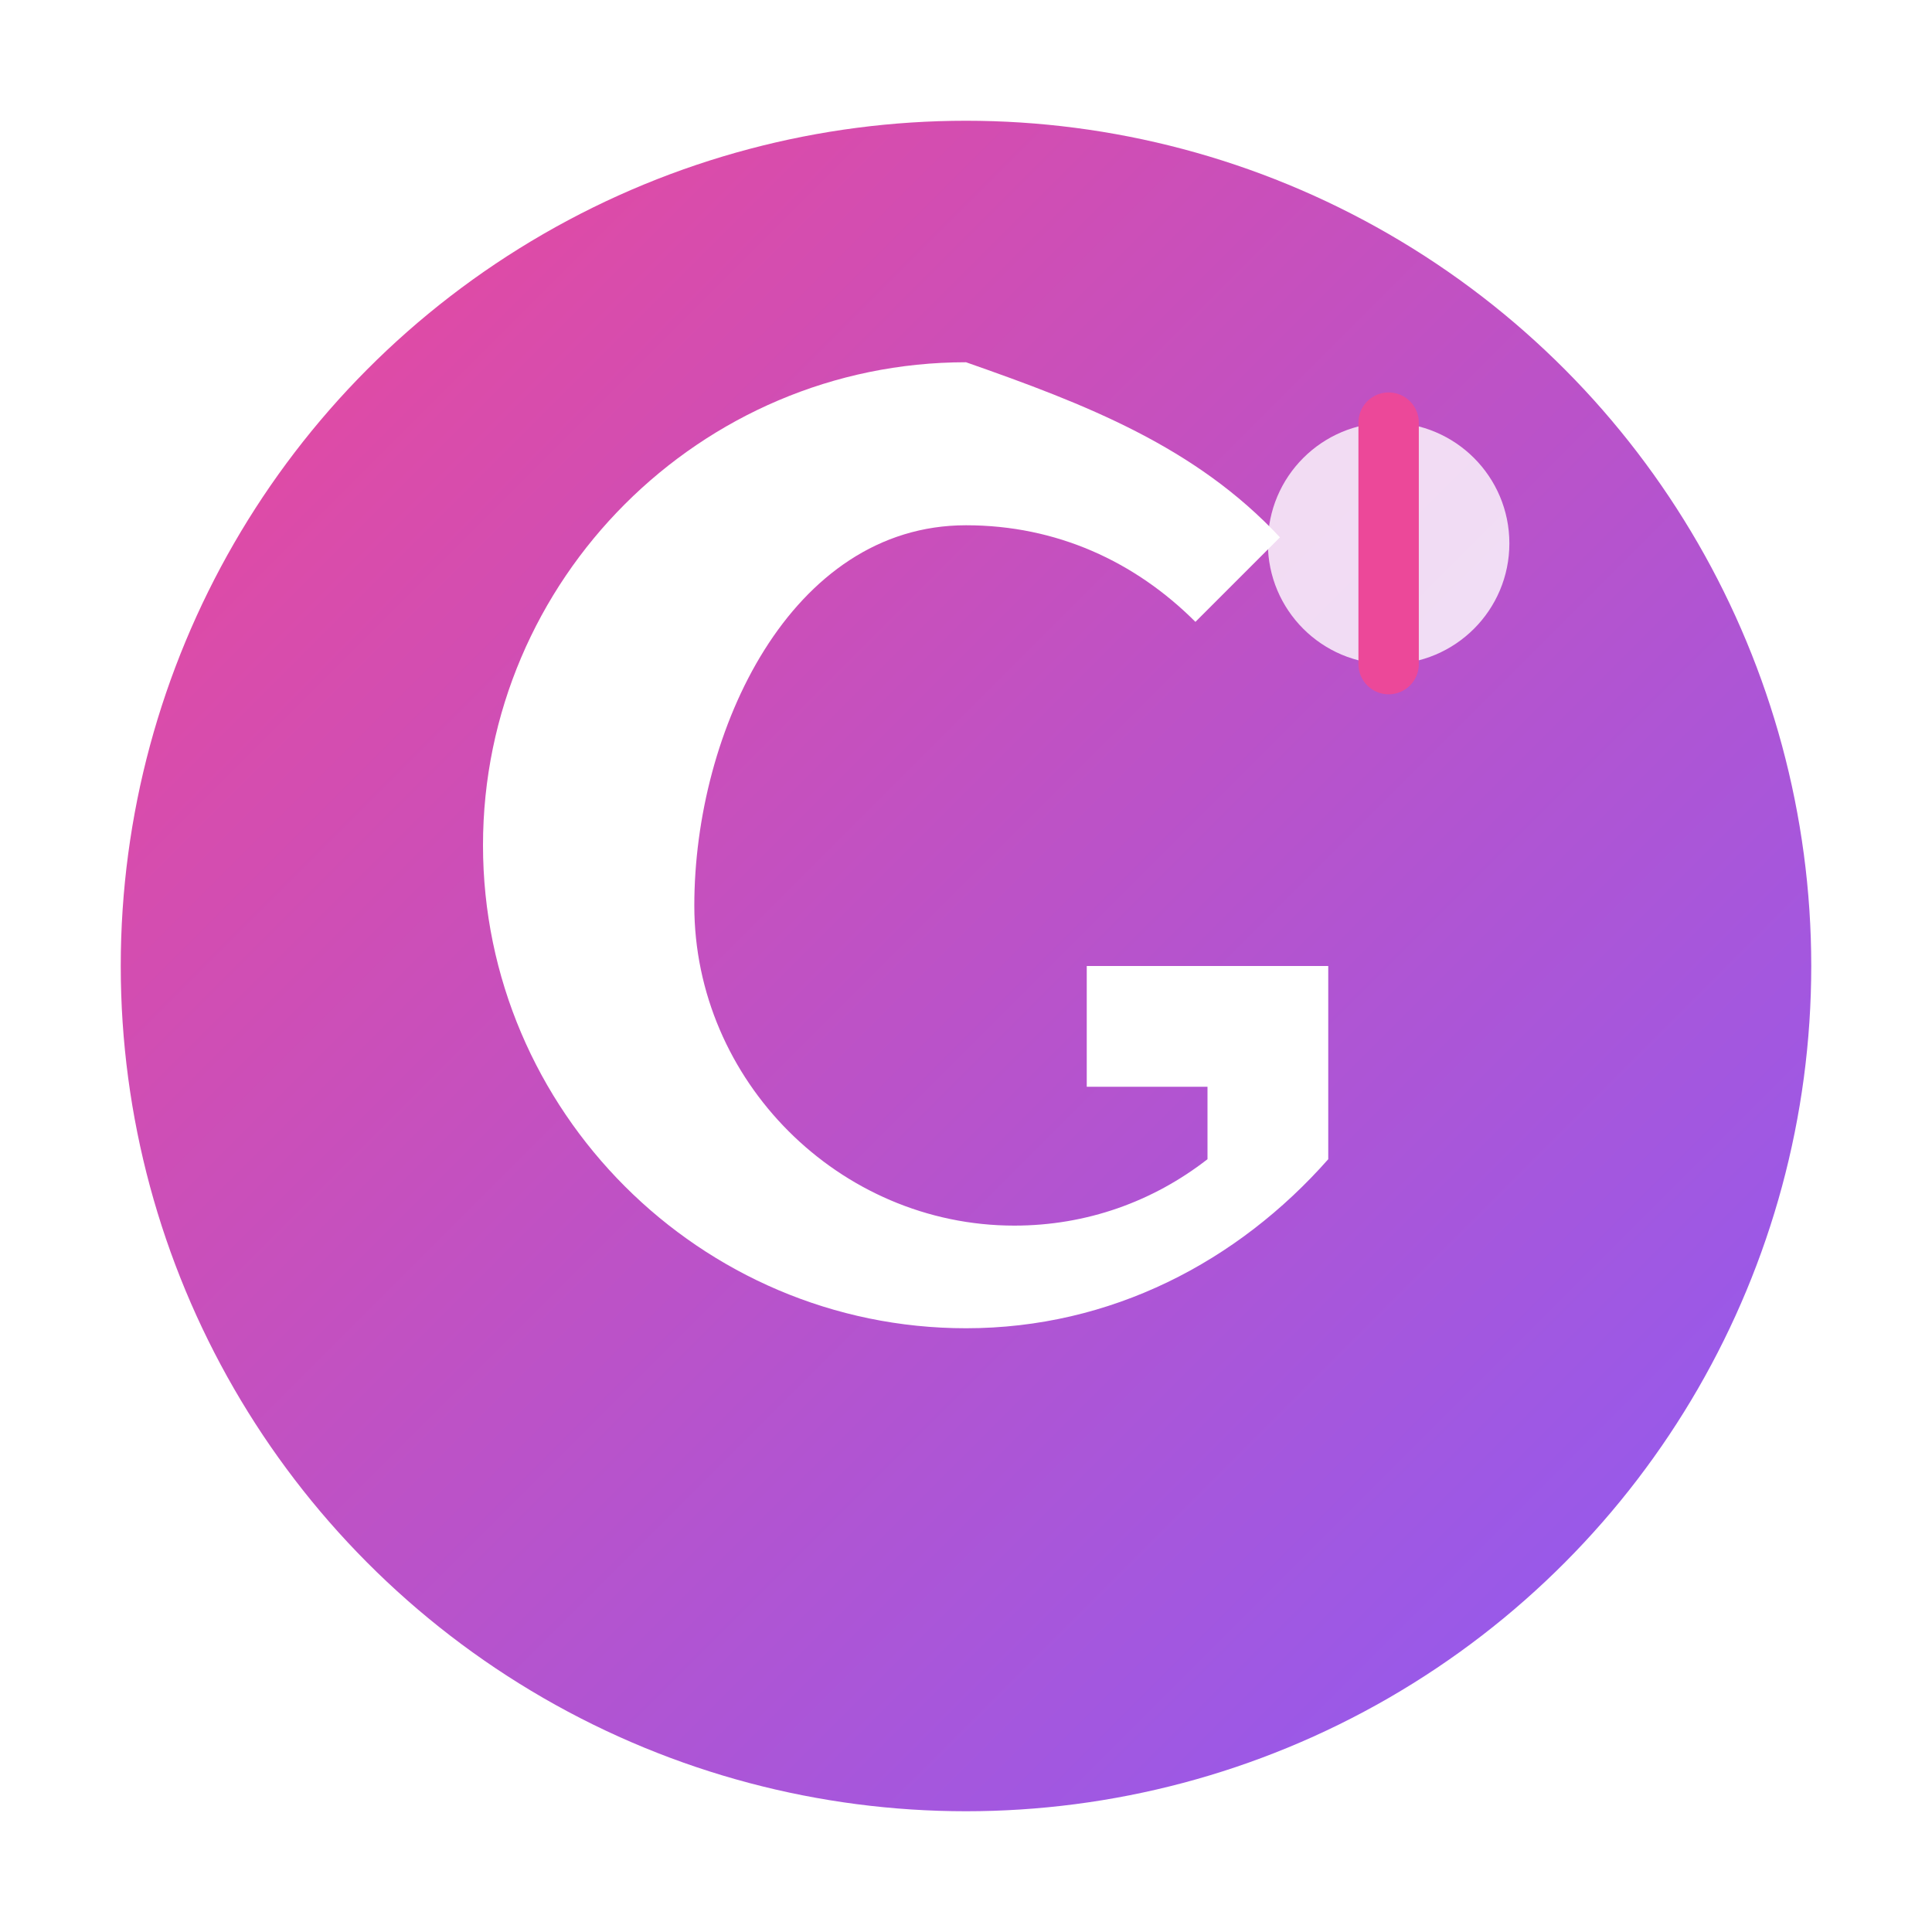
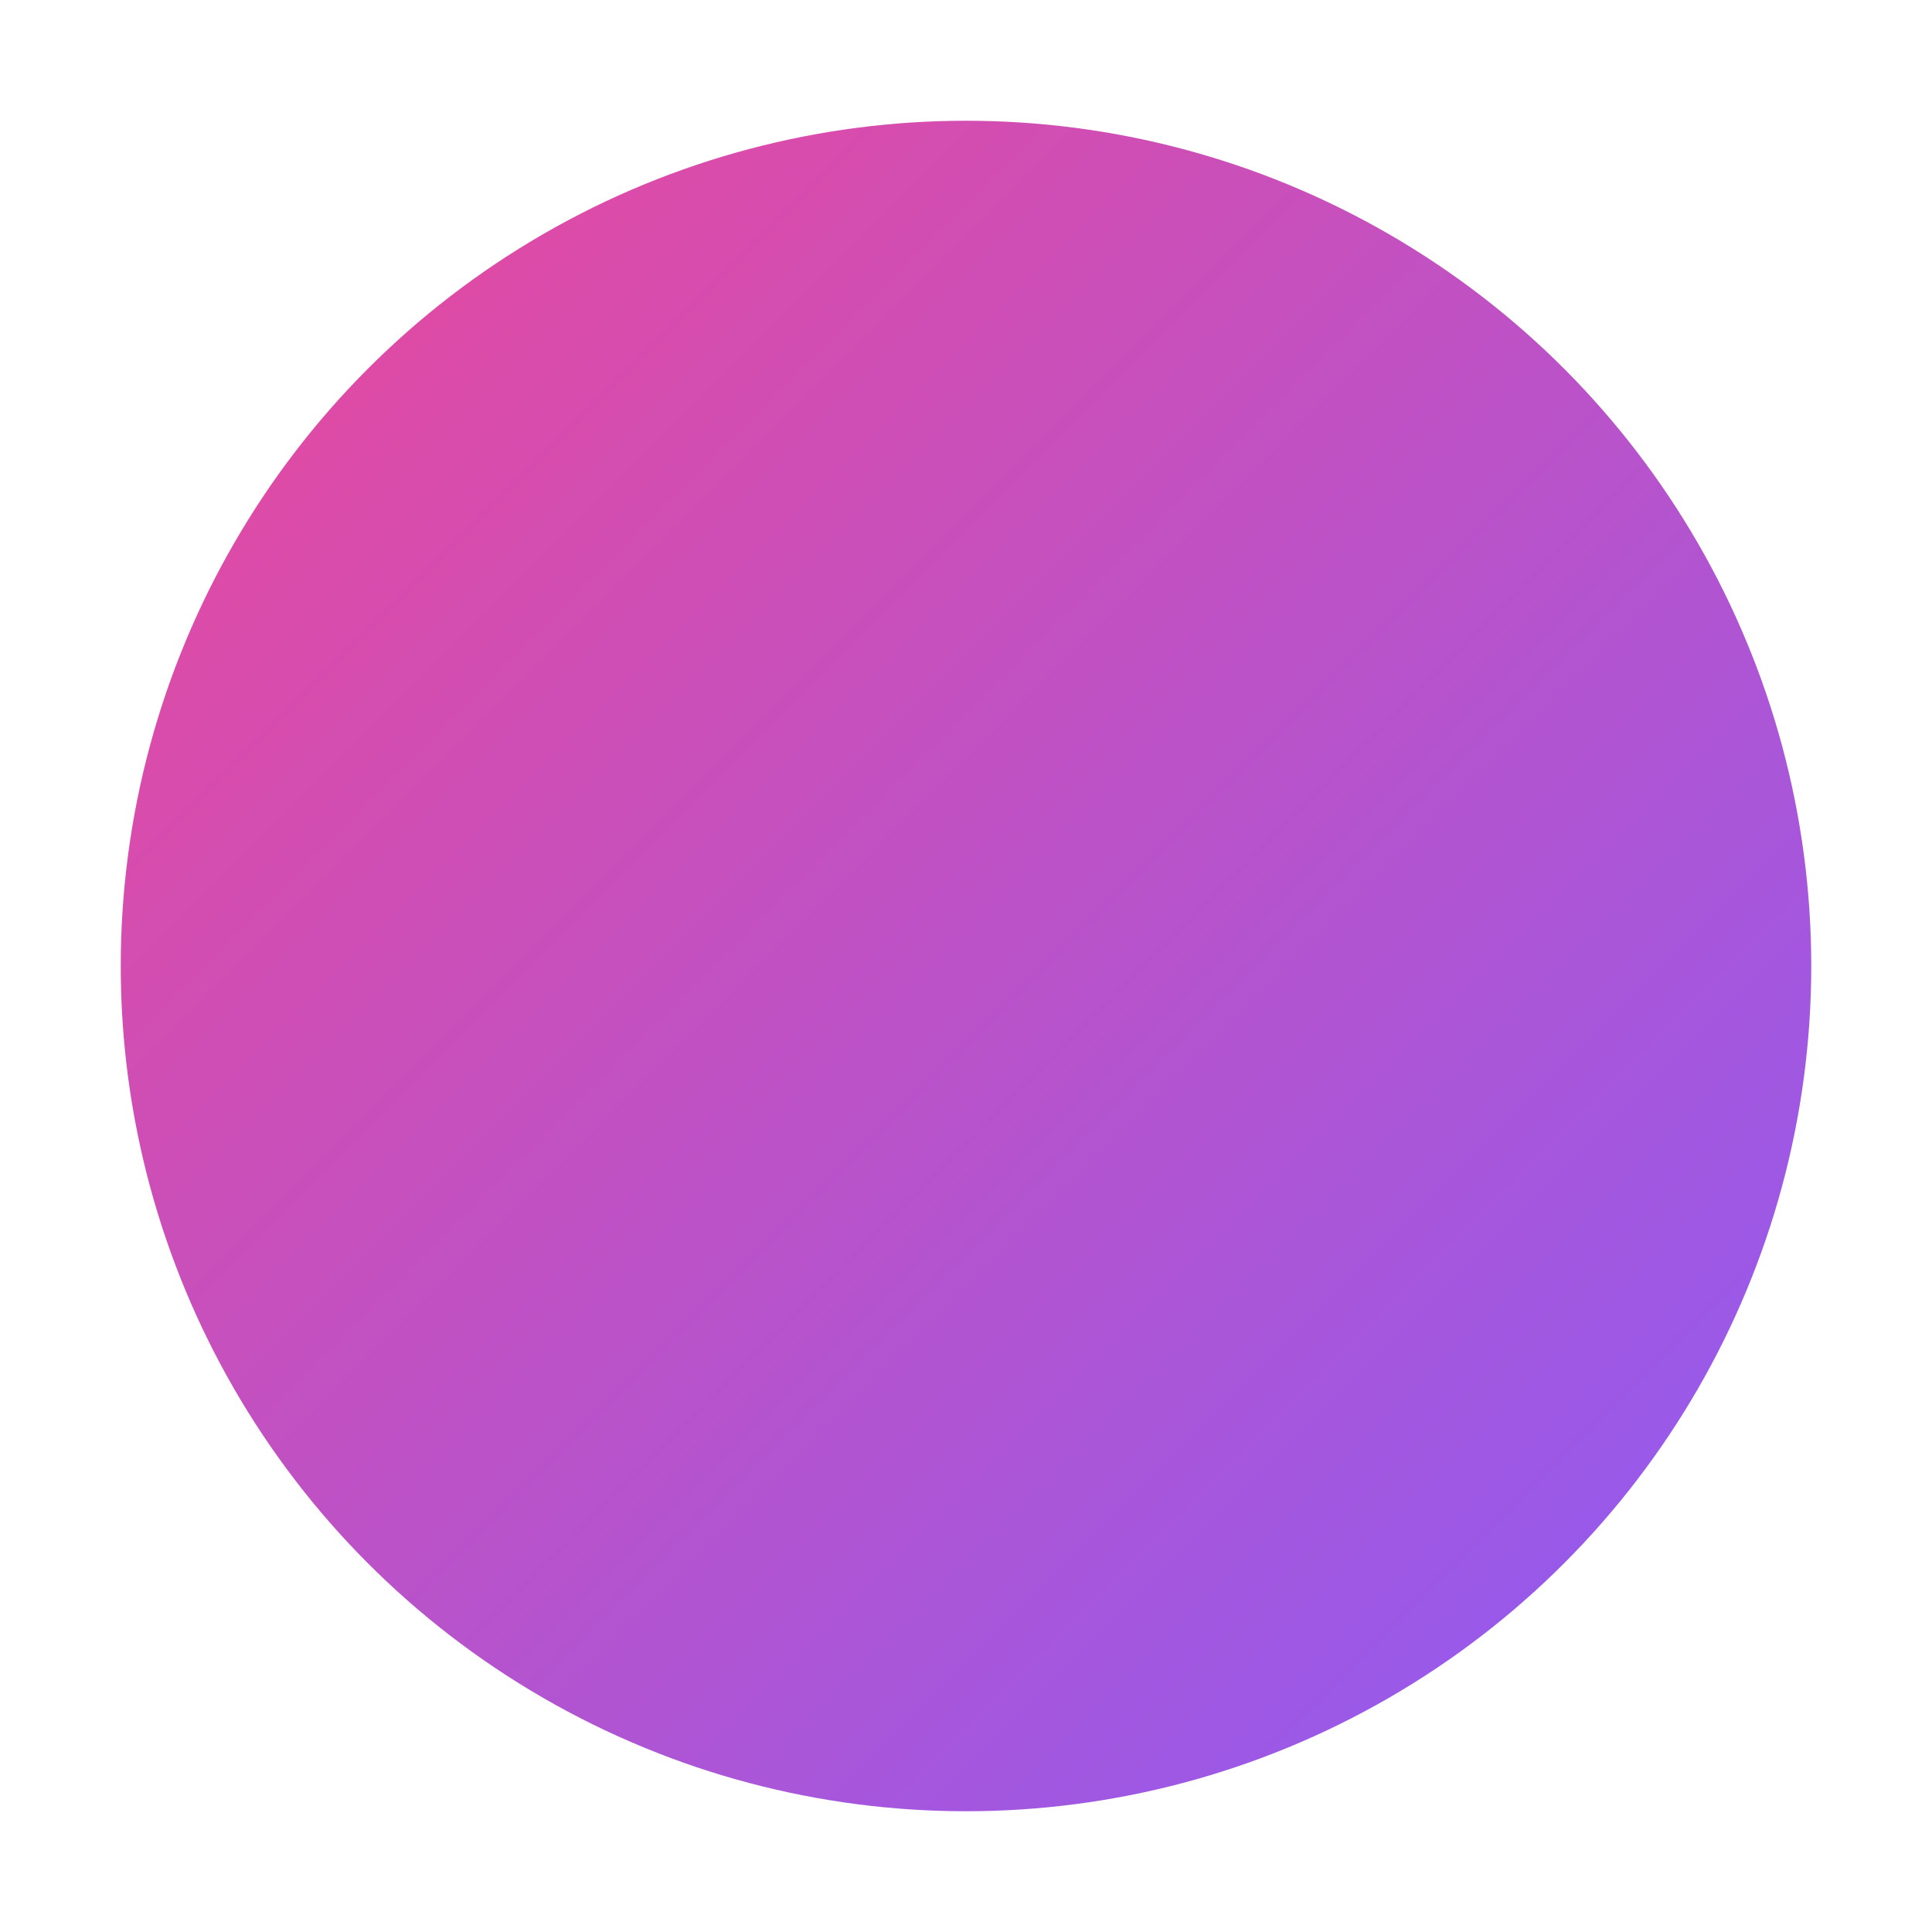
<svg xmlns="http://www.w3.org/2000/svg" width="32" height="32" viewBox="0 0 32 32" fill="none">
  <defs>
    <linearGradient id="musicGradient" x1="0%" y1="0%" x2="100%" y2="100%">
      <stop offset="0%" style="stop-color:#ec4899;stop-opacity:1" />
      <stop offset="100%" style="stop-color:#8b5cf6;stop-opacity:1" />
    </linearGradient>
    <filter id="glow">
      <feGaussianBlur stdDeviation="2" result="coloredBlur" />
      <feMerge>
        <feMergeNode in="coloredBlur" />
        <feMergeNode in="SourceGraphic" />
      </feMerge>
    </filter>
  </defs>
  <circle cx="16" cy="16" r="14" fill="url(#musicGradient)" filter="url(#glow)" />
-   <path d="M16 6C11.6 6 8 9.6 8 14s3.6 8 8 8c2.4 0 4.5-1.1 6-2.8v-3.2h-4v2h2v1.2c-.9.7-2 1.1-3.2 1.1-2.9 0-5.3-2.4-5.3-5.3S13.1 8.7 16 8.7c1.5 0 2.8.6 3.8 1.6l1.4-1.4C19.8 7.4 18 6.7 16 6z" fill="white" />
-   <circle cx="23" cy="9" r="2" fill="white" opacity="0.8" />
-   <path d="M23 7v4" stroke="#ec4899" stroke-width="1" stroke-linecap="round" />
</svg>